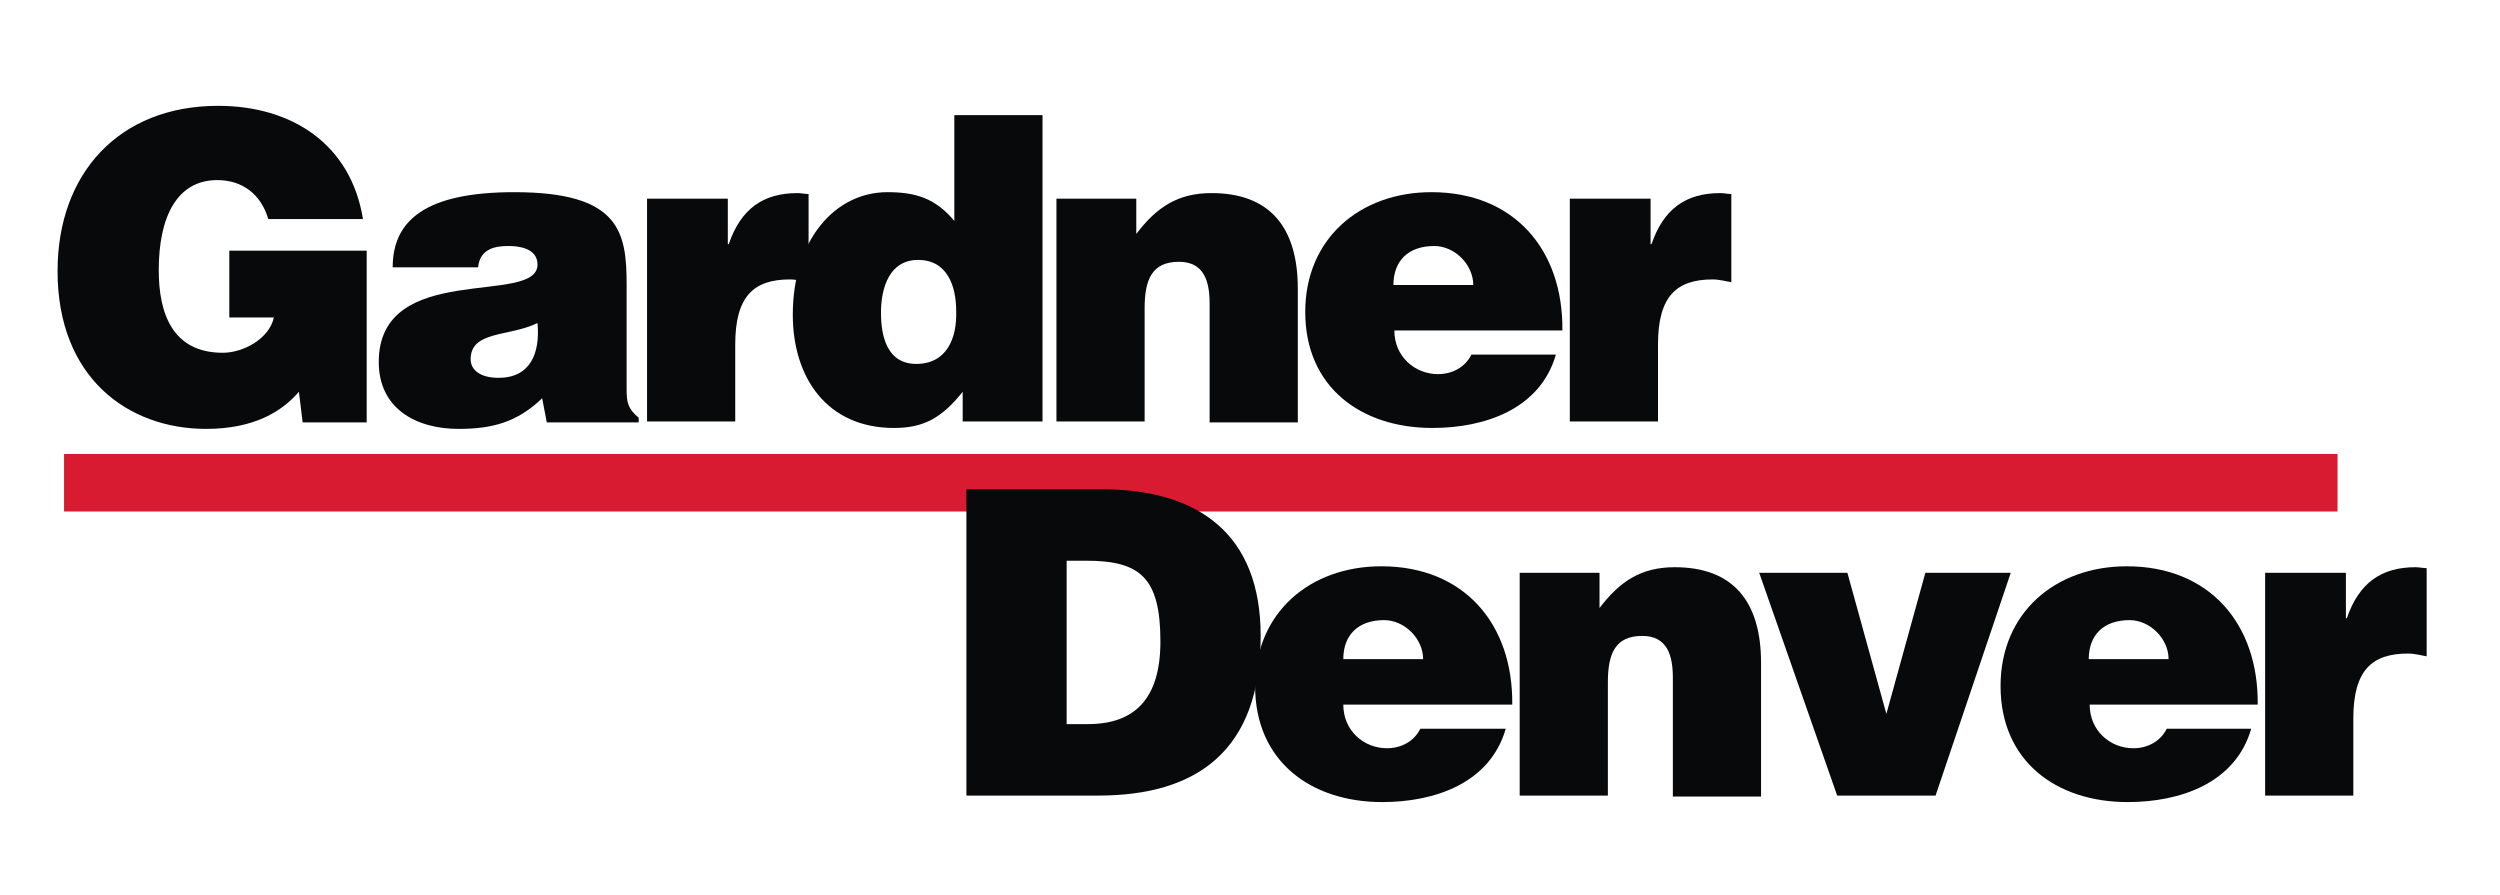
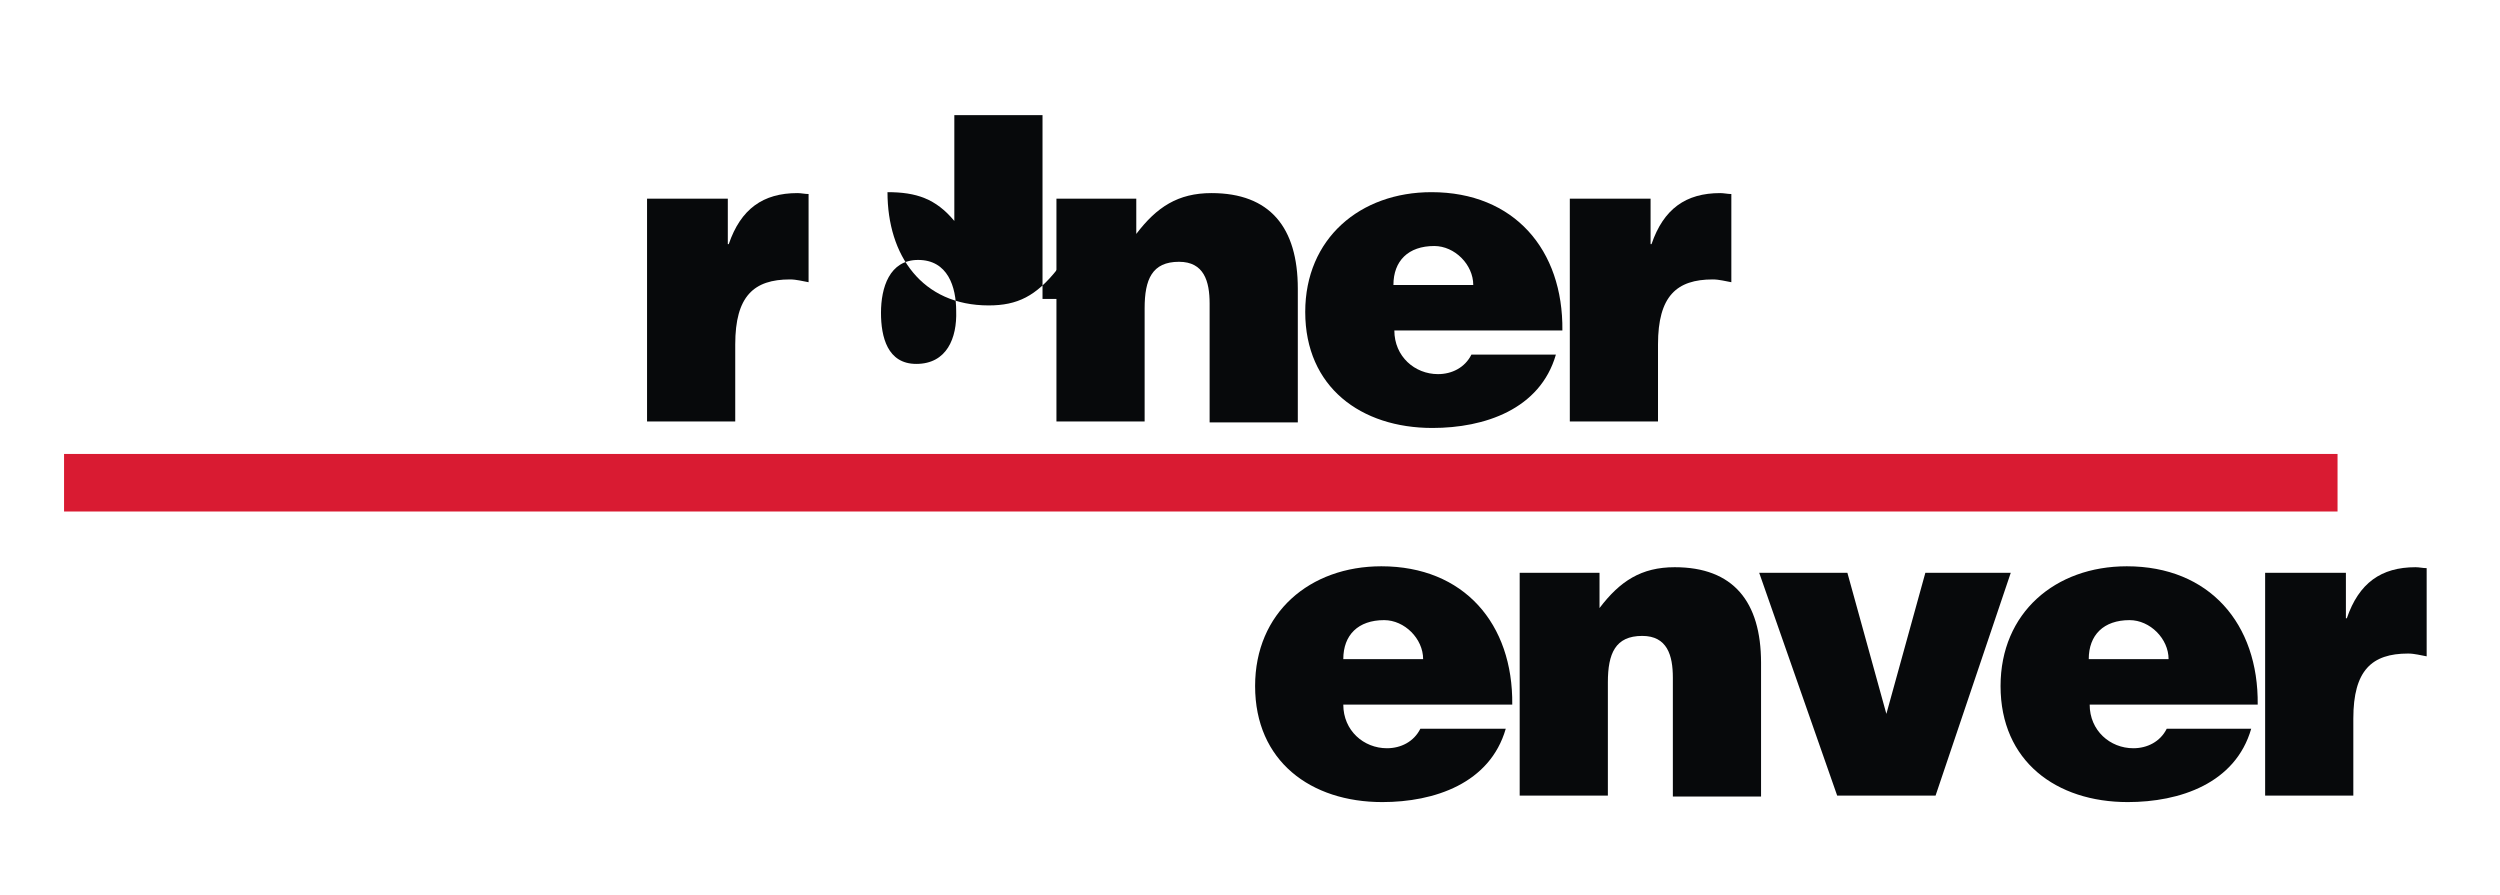
<svg xmlns="http://www.w3.org/2000/svg" version="1.1" x="0px" y="0px" viewBox="0 0 269.3 96.4" style="enable-background:new 0 0 269.3 96.4;" xml:space="preserve">
  <style type="text/css">
	.st0{fill:#D91B32;}
	.st1{fill:#07090B;}
</style>
  <g id="Ebene_1">
</g>
  <g id="Layer_1">
    <rect x="6.9" y="48.9" class="st0" width="244.9" height="6.2" />
-     <path class="st1" d="M39.6,45.5h-7l-0.4-3.3c-1.8,2.1-4.8,4-10,4c-8.4,0-16-5.5-16-17c0-10.5,6.6-17.8,17.3-17.8   c7.9,0,14.3,4.1,15.6,12.2H28.9c-0.8-2.7-2.8-4.2-5.5-4.2c-4.3,0-6.3,3.9-6.3,9.7c0,4.7,1.5,8.9,6.9,8.9c2.2,0,5-1.5,5.5-3.8h-4.8   v-7.2h14.8V45.5z" />
-     <path class="st1" d="M53.7,40.7c-1.9,0-3-0.8-3-2c0-3.1,4.1-2.4,7.2-3.9C58.2,38.1,57.1,40.7,53.7,40.7z M68.8,45.4V45   c-1.2-1-1.3-1.7-1.3-3.1V30.7c0-5.7-0.7-10-12.1-10c-9.5,0-13.1,3-13.1,8.1h9.2c0.2-2.1,2-2.3,3.3-2.3c1,0,3.1,0.2,3.1,2   c0,4.5-17.1-0.5-17.1,10.5c0,5,4,7.2,8.6,7.2c3.6,0,6.3-0.7,9-3.3l0.5,2.6H68.8z" />
    <path class="st1" d="M69.7,21.4h8.7v4.9h0.1c1.3-3.8,3.7-5.5,7.4-5.5c0.4,0,0.8,0.1,1.2,0.1v9.5c-0.6-0.1-1.3-0.3-2-0.3   c-3.9,0-5.9,1.8-5.9,7v8.3h-9.5V21.4z" />
-     <path class="st1" d="M98.7,39.2c-3.1,0-3.8-2.9-3.8-5.5c0-2.7,0.9-5.7,4-5.7c3.2,0,4.1,2.9,4.1,5.5C103.1,36.4,102,39.2,98.7,39.2z    M112.3,45.4v-33h-9.5v11.4c-2-2.4-4.1-3.1-7.2-3.1c-5.7,0-10.2,5.2-10.2,13.2c0,6.8,3.7,12.2,10.9,12.2c3.1,0,5.1-1,7.4-3.9v3.2   H112.3z" />
+     <path class="st1" d="M98.7,39.2c-3.1,0-3.8-2.9-3.8-5.5c0-2.7,0.9-5.7,4-5.7c3.2,0,4.1,2.9,4.1,5.5C103.1,36.4,102,39.2,98.7,39.2z    M112.3,45.4v-33h-9.5v11.4c-2-2.4-4.1-3.1-7.2-3.1c0,6.8,3.7,12.2,10.9,12.2c3.1,0,5.1-1,7.4-3.9v3.2   H112.3z" />
    <path class="st1" d="M113.7,21.4h8.7v3.8c2.2-2.9,4.5-4.4,8.1-4.4c6.3,0,9.3,3.7,9.3,10.3v14.4h-9.5V32.7c0-2.4-0.6-4.5-3.3-4.5   c-2.9,0-3.7,1.9-3.7,5v12.2h-9.5V21.4z" />
    <path class="st1" d="M150.1,30.7c0-2.6,1.6-4.2,4.4-4.2c2.2,0,4.2,2,4.2,4.2H150.1z M168.3,35.6c0.1-8.7-5.2-14.9-14.1-14.9   c-7.7,0-13.6,5-13.6,12.9c0,8.1,6,12.5,13.7,12.5c5.6,0,11.6-2,13.3-7.9h-9.1c-0.7,1.4-2.1,2.1-3.6,2.1c-2.5,0-4.7-1.9-4.7-4.7   H168.3z" />
    <path class="st1" d="M169.1,21.4h8.7v4.9h0.1c1.3-3.8,3.7-5.5,7.4-5.5c0.4,0,0.8,0.1,1.2,0.1v9.5c-0.6-0.1-1.3-0.3-2-0.3   c-3.9,0-5.9,1.8-5.9,7v8.3h-9.5V21.4z" />
-     <path class="st1" d="M114.9,60.4h2.1c5.8,0,8,1.8,8,8.7c0,6.2-2.8,8.9-7.8,8.9h-2.3V60.4z M118.3,85.7c10.6,0,17.5-4.8,17.5-17.2   c0-10.9-6.6-15.8-17.2-15.8h-14.5v33H118.3z" />
    <path class="st1" d="M144.7,71c0-2.6,1.6-4.2,4.4-4.2c2.2,0,4.2,2,4.2,4.2H144.7z M162.9,75.9c0.1-8.7-5.2-14.9-14.1-14.9   c-7.7,0-13.6,5-13.6,12.9c0,8.1,6,12.5,13.7,12.5c5.6,0,11.6-2,13.3-7.9H153c-0.7,1.4-2.1,2.1-3.6,2.1c-2.5,0-4.7-1.9-4.7-4.7   H162.9z" />
    <path class="st1" d="M163.6,61.7h8.7v3.8c2.2-2.9,4.5-4.4,8.1-4.4c6.3,0,9.3,3.7,9.3,10.3v14.4h-9.5V73c0-2.4-0.6-4.5-3.3-4.5   c-2.9,0-3.7,1.9-3.7,5v12.2h-9.5V61.7z" />
    <path class="st1" d="M189.5,61.7h9.5l4.2,15.2l4.2-15.2h9.2l-8.1,24h-10.6L189.5,61.7z" />
    <path class="st1" d="M225,71c0-2.6,1.6-4.2,4.4-4.2c2.2,0,4.2,2,4.2,4.2H225z M243.2,75.9c0.1-8.7-5.2-14.9-14.1-14.9   c-7.7,0-13.6,5-13.6,12.9c0,8.1,6,12.5,13.7,12.5c5.6,0,11.6-2,13.3-7.9h-9.1c-0.7,1.4-2.1,2.1-3.6,2.1c-2.5,0-4.7-1.9-4.7-4.7   H243.2z" />
    <path class="st1" d="M244,61.7h8.7v4.9h0.1c1.3-3.8,3.7-5.5,7.4-5.5c0.4,0,0.8,0.1,1.2,0.1v9.5c-0.6-0.1-1.3-0.3-2-0.3   c-3.9,0-5.9,1.8-5.9,7v8.3H244V61.7z" />
  </g>
</svg>